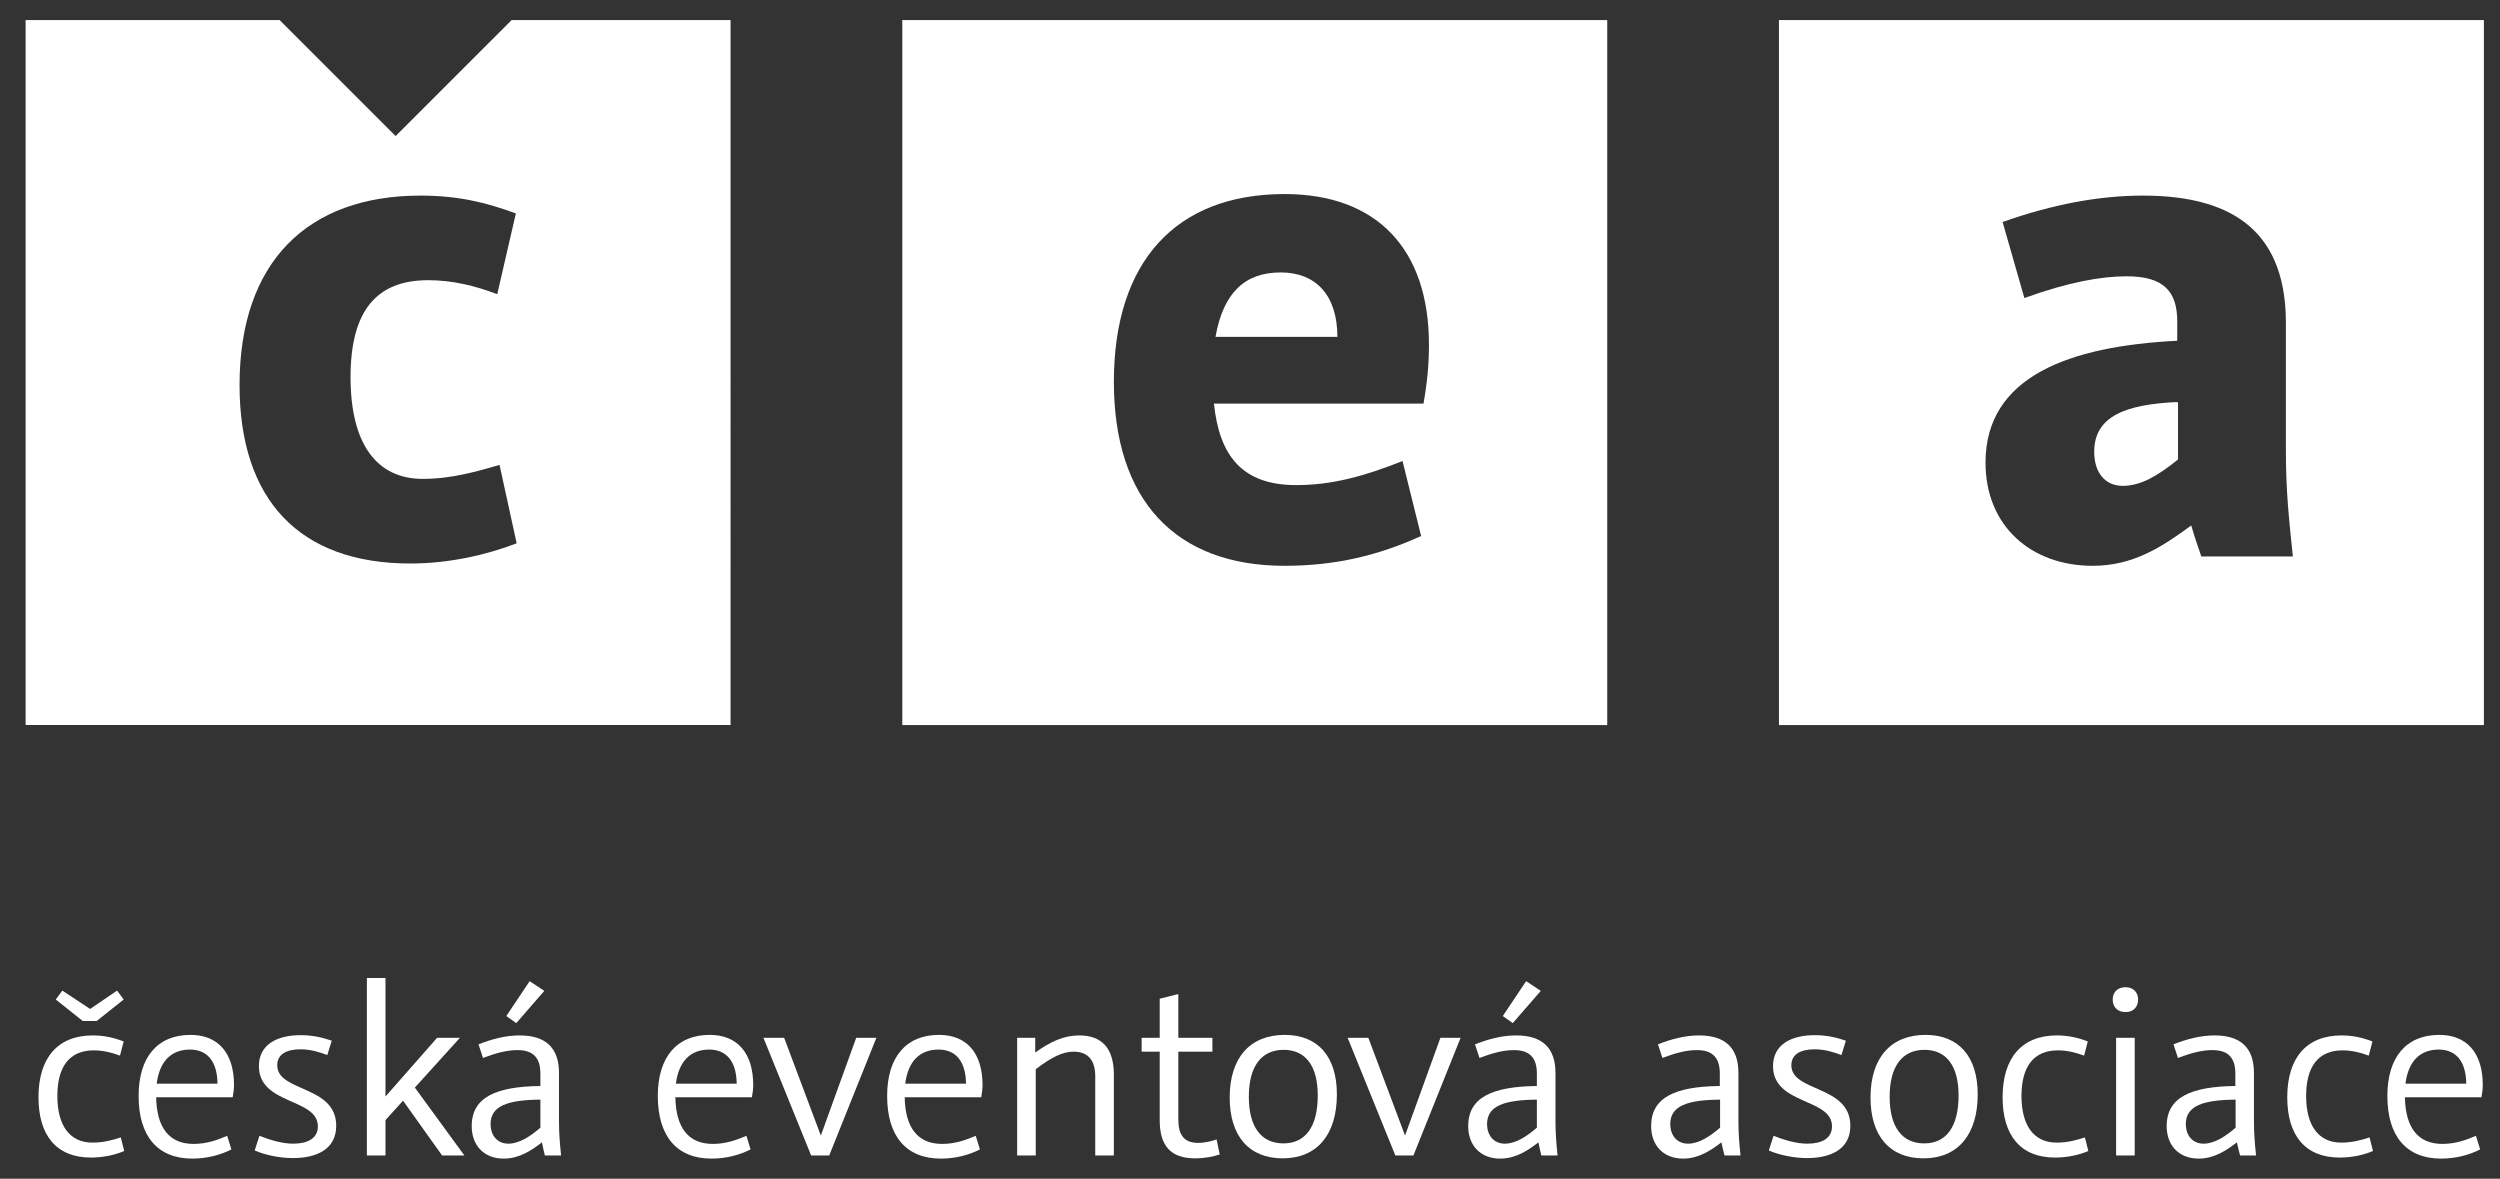
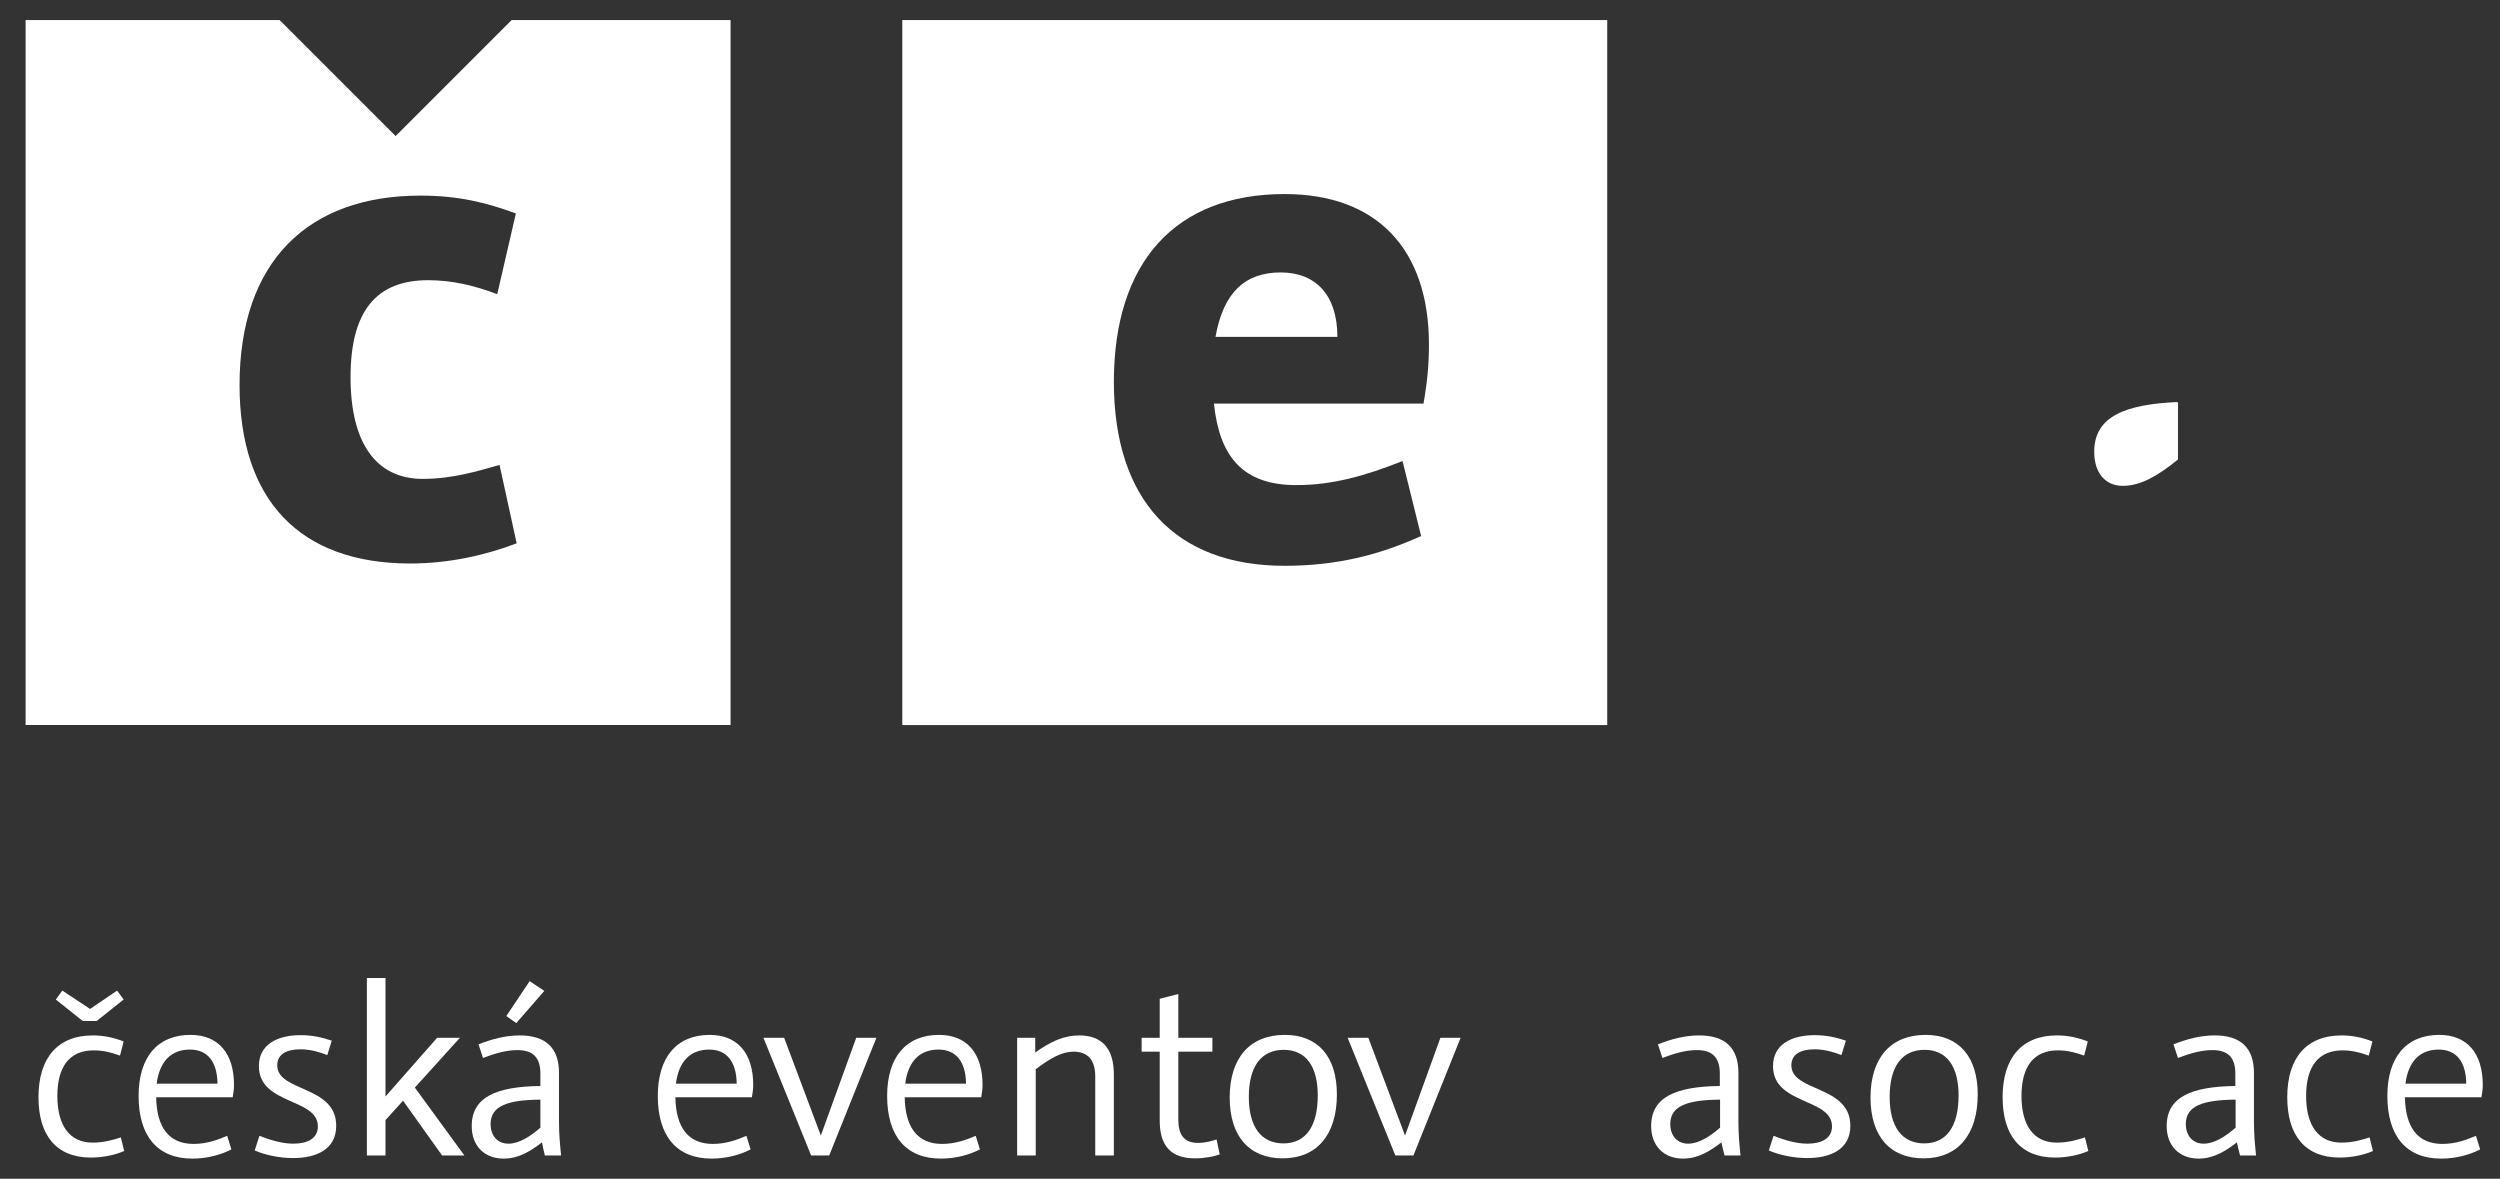
<svg xmlns="http://www.w3.org/2000/svg" xmlns:xlink="http://www.w3.org/1999/xlink" version="1.1" id="Layer_1" x="0px" y="0px" width="526px" height="248px" viewBox="0 0 526 248" xml:space="preserve">
  <rect x="0" y="0" width="526" height="248" fill="#333333" stroke="none" />
  <rect x="-376" y="-276" display="none" fill="#606060" width="1280" height="800" />
  <g>
    <defs>
      <rect id="SVGID_1_" x="-376" y="-276" width="1280" height="800" />
    </defs>
    <clipPath id="SVGID_2_">
      <use xlink:href="#SVGID_1_" overflow="visible" />
    </clipPath>
    <path clip-path="url(#SVGID_2_)" fill="#fff" d="M19.125,243.551c-7.279,0-11.029-4.688-11.029-12.684   c0-8.327,4.081-13.015,11.415-13.015c2.426,0,4.522,0.497,6.507,1.269l-0.772,2.978c-1.93-0.717-3.75-1.103-5.514-1.103   c-5.074,0-7.666,3.365-7.666,9.596c0,6.286,2.647,9.815,7.39,9.815c2.371,0,4.301-0.552,5.955-1.103l0.717,2.867   C24.364,242.944,21.827,243.551,19.125,243.551 M13.114,208.423l5.846,3.86l5.679-3.86l1.379,1.875l-5.68,4.522h-2.923   l-5.679-4.522L13.114,208.423z" />
    <path clip-path="url(#SVGID_2_)" fill="#fff" d="M40.467,243.771c-7.334,0-11.305-4.743-11.305-13.18   c0-8.162,3.971-12.85,10.919-12.85c5.846,0,9.154,3.861,9.154,10.533c0,0.771-0.11,1.709-0.276,2.592H32.856   c0.11,6.286,2.647,9.815,7.886,9.815c2.812,0,5.128-0.882,7.059-1.709l0.882,2.867C46.533,242.944,43.665,243.771,40.467,243.771    M45.761,228c-0.055-4.687-2.151-7.169-5.79-7.169c-3.916,0-6.397,2.426-7.004,7.169h12.739H45.761z" />
    <path clip-path="url(#SVGID_2_)" fill="#fff" d="M61.696,240.628c3.033,0,5.184-1.103,5.184-3.64   c0-6.011-12.408-4.467-12.408-12.684c0-4.577,3.915-6.507,8.768-6.507c2.372,0,4.467,0.441,6.562,1.158l-0.937,3.032   c-1.544-0.606-3.529-1.213-5.625-1.213c-2.978,0-4.908,1.048-4.908,3.364c0,5.68,12.408,4.136,12.408,12.738   c0,4.963-4.191,6.783-9.099,6.783c-2.702,0-5.79-0.606-8.051-1.6l0.993-3.088C56.788,239.855,59.38,240.628,61.696,240.628" />
    <polygon clip-path="url(#SVGID_2_)" fill="#fff" points="84.802,231.584 81.107,235.665 81.107,243.109 77.192,243.109    77.192,205.776 81.107,205.776 81.107,230.702 91.97,218.35 96.768,218.35 87.283,228.827 97.706,243.109 93.018,243.109  " />
    <path clip-path="url(#SVGID_2_)" fill="#fff" d="M114.028,240.353c-2.15,1.654-4.742,3.419-8.051,3.419   c-4.136,0-6.727-2.758-6.727-6.838c0-6.122,5.183-8.327,14.448-8.438v-2.647c0-3.363-1.6-4.907-4.798-4.907   c-2.261,0-4.522,0.606-7.279,1.654l-0.938-2.868c2.813-1.103,5.68-1.875,8.658-1.875c5.459,0,8.272,2.592,8.272,7.886v10.202   c0,2.812,0.221,4.963,0.441,7.169h-3.419C114.416,242.227,114.25,241.455,114.028,240.353 M103.22,236.492   c0,2.426,1.433,4.136,3.749,4.136c2.317,0,4.688-1.6,6.729-3.364v-5.9C106.916,231.419,103.22,232.632,103.22,236.492    M114.525,208.479l-5.901,6.782l-2.095-1.488l4.907-7.335L114.525,208.479z" />
    <path clip-path="url(#SVGID_2_)" fill="#fff" d="M149.707,243.771c-7.334,0-11.305-4.743-11.305-13.18   c0-8.162,3.971-12.85,10.919-12.85c5.846,0,9.155,3.861,9.155,10.533c0,0.771-0.111,1.709-0.276,2.592h-16.102   c0.11,6.286,2.646,9.815,7.885,9.815c2.813,0,5.128-0.882,7.059-1.709l0.882,2.867   C155.773,242.944,152.906,243.771,149.707,243.771 M155.001,228c-0.055-4.687-2.15-7.169-5.79-7.169   c-3.915,0-6.397,2.426-7.003,7.169h12.738H155.001z" />
    <polygon clip-path="url(#SVGID_2_)" fill="#fff" points="174.467,243.109 170.662,243.109 160.626,218.35 164.983,218.35    172.702,238.918 180.147,218.35 184.394,218.35  " />
    <path clip-path="url(#SVGID_2_)" fill="#fff" d="M197.958,243.771c-7.334,0-11.305-4.743-11.305-13.18   c0-8.162,3.971-12.85,10.919-12.85c5.846,0,9.155,3.861,9.155,10.533c0,0.771-0.111,1.709-0.276,2.592h-16.102   c0.11,6.286,2.646,9.815,7.885,9.815c2.813,0,5.128-0.882,7.059-1.709l0.882,2.867   C204.024,242.944,201.157,243.771,197.958,243.771 M203.252,228c-0.055-4.687-2.15-7.169-5.79-7.169   c-3.915,0-6.397,2.426-7.003,7.169h12.738H203.252z" />
    <path clip-path="url(#SVGID_2_)" fill="#fff" d="M217.755,221.492c3.364-2.426,6.176-3.64,9.319-3.64   c4.744,0,7.28,2.703,7.28,8.217v17.04h-3.915v-16.654c0-3.363-1.49-5.184-4.578-5.184c-2.316,0-4.687,1.214-7.941,3.695v18.143   h-3.915v-24.76h3.805v3.198L217.755,221.492z" />
    <path clip-path="url(#SVGID_2_)" fill="#fff" d="M251.448,243.716c-5.184,0-7.444-2.702-7.444-7.996v-14.448h-3.805v-2.922   h3.805v-8.217l3.915-0.993v9.21h7.169v2.922h-7.169v14.283c0,3.143,1.158,4.908,4.135,4.908c1.6,0,2.869-0.387,3.916-0.718   l0.662,3.144C255.364,243.33,253.489,243.716,251.448,243.716" />
    <path clip-path="url(#SVGID_2_)" fill="#fff" d="M281.281,230.261c0,8.491-4.19,13.455-11.414,13.455   c-7.059,0-11.14-4.688-11.14-12.794c0-8.326,4.246-13.18,11.581-13.18C277.312,217.742,281.281,222.319,281.281,230.261    M277.257,230.481c0-6.177-2.537-9.596-7.169-9.596c-4.742,0-7.334,3.529-7.334,9.871s2.592,9.815,7.277,9.815   C274.72,240.572,277.257,236.988,277.257,230.481" />
    <polygon clip-path="url(#SVGID_2_)" fill="#fff" points="297.384,243.109 293.579,243.109 283.543,218.35 287.899,218.35    295.619,238.918 303.063,218.35 307.311,218.35  " />
-     <path clip-path="url(#SVGID_2_)" fill="#fff" d="M323.688,240.353c-2.15,1.654-4.742,3.419-8.051,3.419   c-4.136,0-6.728-2.758-6.728-6.838c0-6.122,5.184-8.327,14.448-8.438v-2.647c0-3.363-1.6-4.907-4.798-4.907   c-2.261,0-4.522,0.606-7.279,1.654l-0.938-2.868c2.812-1.103,5.68-1.875,8.658-1.875c5.459,0,8.271,2.592,8.271,7.886v10.202   c0,2.812,0.221,4.963,0.441,7.169h-3.419C324.074,242.227,323.908,241.455,323.688,240.353 M312.88,236.492   c0,2.426,1.434,4.136,3.749,4.136c2.316,0,4.688-1.6,6.729-3.364v-5.9C316.574,231.419,312.88,232.632,312.88,236.492    M324.185,208.479l-5.901,6.782l-2.095-1.488l4.907-7.335L324.185,208.479z" />
    <path clip-path="url(#SVGID_2_)" fill="#fff" d="M362.841,243.109c-0.221-0.883-0.441-1.654-0.662-2.757   c-2.15,1.654-4.742,3.419-8.051,3.419c-4.136,0-6.728-2.758-6.728-6.838c0-6.122,5.184-8.327,14.448-8.438v-2.647   c0-3.363-1.6-4.907-4.798-4.907c-2.261,0-4.522,0.606-7.279,1.654l-0.938-2.868c2.812-1.103,5.68-1.875,8.658-1.875   c5.459,0,8.271,2.592,8.271,7.886v10.202c0,2.812,0.221,4.963,0.441,7.169h-3.419H362.841z M351.426,236.492   c0,2.426,1.434,4.136,3.75,4.136s4.688-1.6,6.728-3.364v-5.9C355.12,231.419,351.426,232.632,351.426,236.492" />
    <path clip-path="url(#SVGID_2_)" fill="#fff" d="M380.267,240.628c3.033,0,5.184-1.103,5.184-3.64   c0-6.011-12.408-4.467-12.408-12.684c0-4.577,3.916-6.507,8.769-6.507c2.371,0,4.467,0.441,6.562,1.158l-0.938,3.032   c-1.544-0.606-3.529-1.213-5.625-1.213c-2.978,0-4.908,1.048-4.908,3.364c0,5.68,12.408,4.136,12.408,12.738   c0,4.963-4.191,6.783-9.1,6.783c-2.702,0-5.79-0.606-8.051-1.6l0.992-3.088C375.358,239.855,377.95,240.628,380.267,240.628" />
    <path clip-path="url(#SVGID_2_)" fill="#fff" d="M416.11,230.261c0,8.491-4.191,13.455-11.415,13.455   c-7.059,0-11.14-4.688-11.14-12.794c0-8.326,4.246-13.18,11.581-13.18C412.14,217.742,416.11,222.319,416.11,230.261    M412.085,230.481c0-6.177-2.537-9.596-7.169-9.596c-4.742,0-7.334,3.529-7.334,9.871s2.592,9.815,7.278,9.815   C409.548,240.572,412.085,236.988,412.085,230.481" />
    <path clip-path="url(#SVGID_2_)" fill="#fff" d="M432.378,243.551c-7.279,0-11.029-4.687-11.029-12.684   c0-8.327,4.081-13.015,11.415-13.015c2.428,0,4.521,0.497,6.507,1.269l-0.771,2.978c-1.931-0.717-3.75-1.103-5.515-1.103   c-5.073,0-7.665,3.365-7.665,9.596c0,6.286,2.646,9.815,7.39,9.815c2.371,0,4.301-0.552,5.955-1.103l0.717,2.867   C437.616,242.945,435.08,243.551,432.378,243.551" />
-     <path clip-path="url(#SVGID_2_)" fill="#fff" d="M444.51,210.298c0-1.544,1.048-2.592,2.702-2.592   c1.601,0,2.646,1.048,2.646,2.592c0,1.6-1.046,2.647-2.646,2.647C445.558,212.945,444.51,211.897,444.51,210.298 M445.227,218.35   h3.915v24.761h-3.915V218.35z" />
    <path clip-path="url(#SVGID_2_)" fill="#fff" d="M471.31,243.109c-0.221-0.883-0.441-1.654-0.662-2.757   c-2.15,1.654-4.742,3.419-8.051,3.419c-4.136,0-6.728-2.758-6.728-6.838c0-6.122,5.184-8.327,14.448-8.438v-2.647   c0-3.363-1.6-4.907-4.798-4.907c-2.261,0-4.522,0.606-7.279,1.654l-0.938-2.868c2.812-1.103,5.68-1.875,8.658-1.875   c5.459,0,8.271,2.592,8.271,7.886v10.202c0,2.812,0.221,4.963,0.441,7.169h-3.419H471.31z M459.895,236.492   c0,2.426,1.434,4.136,3.75,4.136s4.688-1.6,6.728-3.364v-5.9C463.589,231.419,459.895,232.632,459.895,236.492" />
    <path clip-path="url(#SVGID_2_)" fill="#fff" d="M492.266,243.551c-7.279,0-11.029-4.687-11.029-12.684   c0-8.327,4.081-13.015,11.415-13.015c2.427,0,4.521,0.497,6.507,1.269l-0.771,2.978c-1.932-0.717-3.75-1.103-5.516-1.103   c-5.072,0-7.664,3.365-7.664,9.596c0,6.286,2.646,9.815,7.39,9.815c2.371,0,4.301-0.552,5.955-1.103l0.717,2.867   C497.504,242.945,494.968,243.551,492.266,243.551" />
    <path clip-path="url(#SVGID_2_)" fill="#fff" d="M513.606,243.771c-7.334,0-11.305-4.743-11.305-13.18   c0-8.162,3.971-12.85,10.919-12.85c5.846,0,9.154,3.861,9.154,10.533c0,0.771-0.11,1.709-0.275,2.592h-16.103   c0.11,6.286,2.646,9.815,7.886,9.815c2.812,0,5.128-0.882,7.059-1.709l0.882,2.867   C519.672,242.944,516.806,243.771,513.606,243.771 M518.9,228c-0.055-4.687-2.15-7.169-5.79-7.169   c-3.915,0-6.397,2.426-7.003,7.169h12.738H518.9z" />
    <path clip-path="url(#SVGID_2_)" fill="#fff" d="M269.46,57.32c-7.512,0-12.082,4.245-13.716,13.55h25.474h0.168   C281.386,62.055,276.807,57.32,269.46,57.32" />
    <path clip-path="url(#SVGID_2_)" fill="#fff" d="M189.845,152.547h148.316V4.228H189.845V152.547z M299.504,84.916h-44.09   c1.148,11.108,6.046,17.149,17.315,17.149c7.676,0,14.534-1.959,22.363-5.064l3.928,15.841h-0.167   c-8.66,3.92-17.636,6.204-28.575,6.204c-23.022,0-35.921-13.879-35.921-38.698c0-25.149,12.899-39.52,35.921-39.52   c19.433,0,30.372,11.592,30.372,31.679C300.65,76.589,300.331,80.183,299.504,84.916" />
    <path clip-path="url(#SVGID_2_)" fill="#fff" d="M440.623,95.042c0,4.411,2.28,7.182,6.032,7.182   c3.761,0,7.35-2.119,11.599-5.551V84.756l-0.163-0.167C447.312,85.08,440.623,87.528,440.623,95.042" />
-     <path clip-path="url(#SVGID_2_)" fill="#fff" d="M374.291,152.547h148.321V4.228H374.291V152.547z M463.157,117.086   c-0.659-1.959-1.314-3.756-2.121-6.53c-6.209,4.571-12.25,8.49-20.743,8.49c-12.899,0-22.539-8.323-22.539-21.715   c0-18.128,17.636-24.497,40.337-25.639v-4.084c0-6.369-2.943-9.472-10.609-9.472c-5.229,0-12.092,1.144-21.555,4.573l-4.579-16.001   c10.61-3.757,20.413-5.554,29.561-5.554c20.087,0,30.043,8.653,30.043,26.78v26.777c0,8.823,0.659,14.537,1.468,22.375H463.157z" />
    <path clip-path="url(#SVGID_2_)" fill="#fff" d="M107.642,4.228L83.239,28.624L58.833,4.228H5.388v148.319h148.321V4.228   H107.642z M86.333,118.561c-23.356,0-35.931-13.394-35.931-37.561c0-25.961,14.376-39.845,38.048-39.845   c8.006,0,13.884,1.469,20.088,3.753l-3.919,16.989c-4.741-1.799-9.468-2.944-14.534-2.944c-10.945,0-16.331,6.531-16.331,20.411   c0,13.881,5.386,21.394,15.193,21.394c6.204,0,11.586-1.634,16.155-2.939l3.603,16.491   C102.333,116.762,94.496,118.561,86.333,118.561" />
  </g>
</svg>